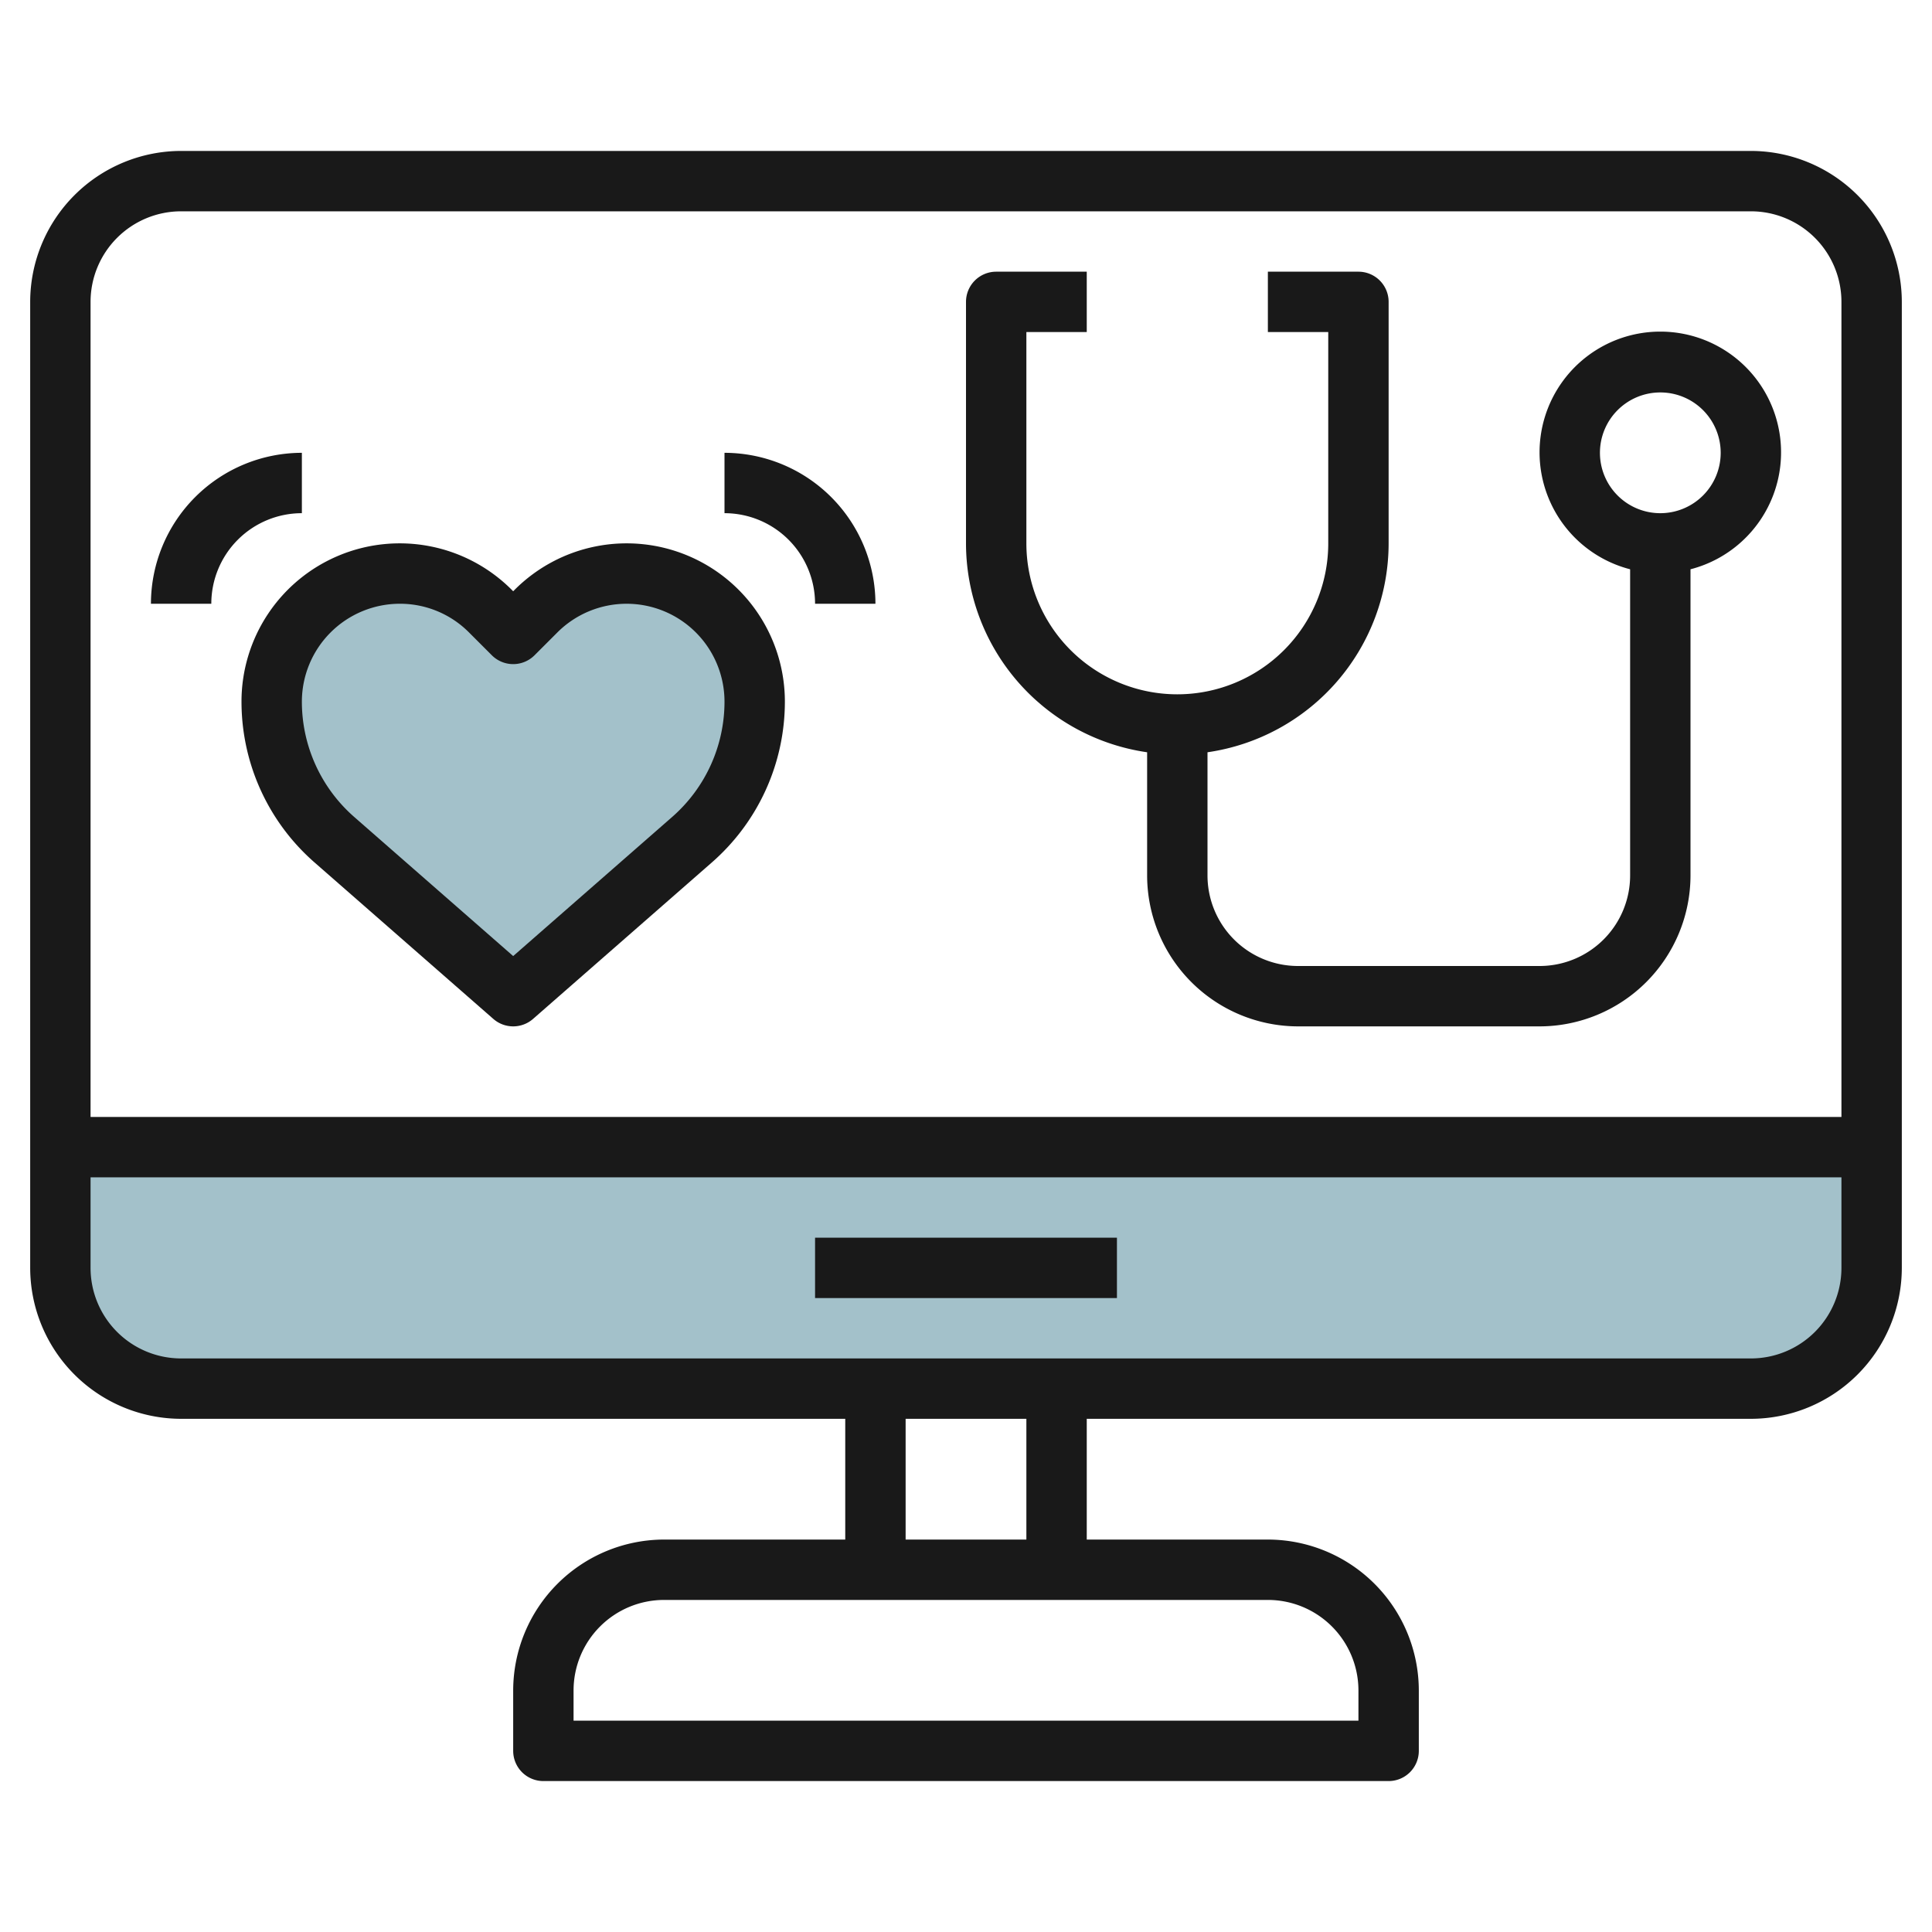
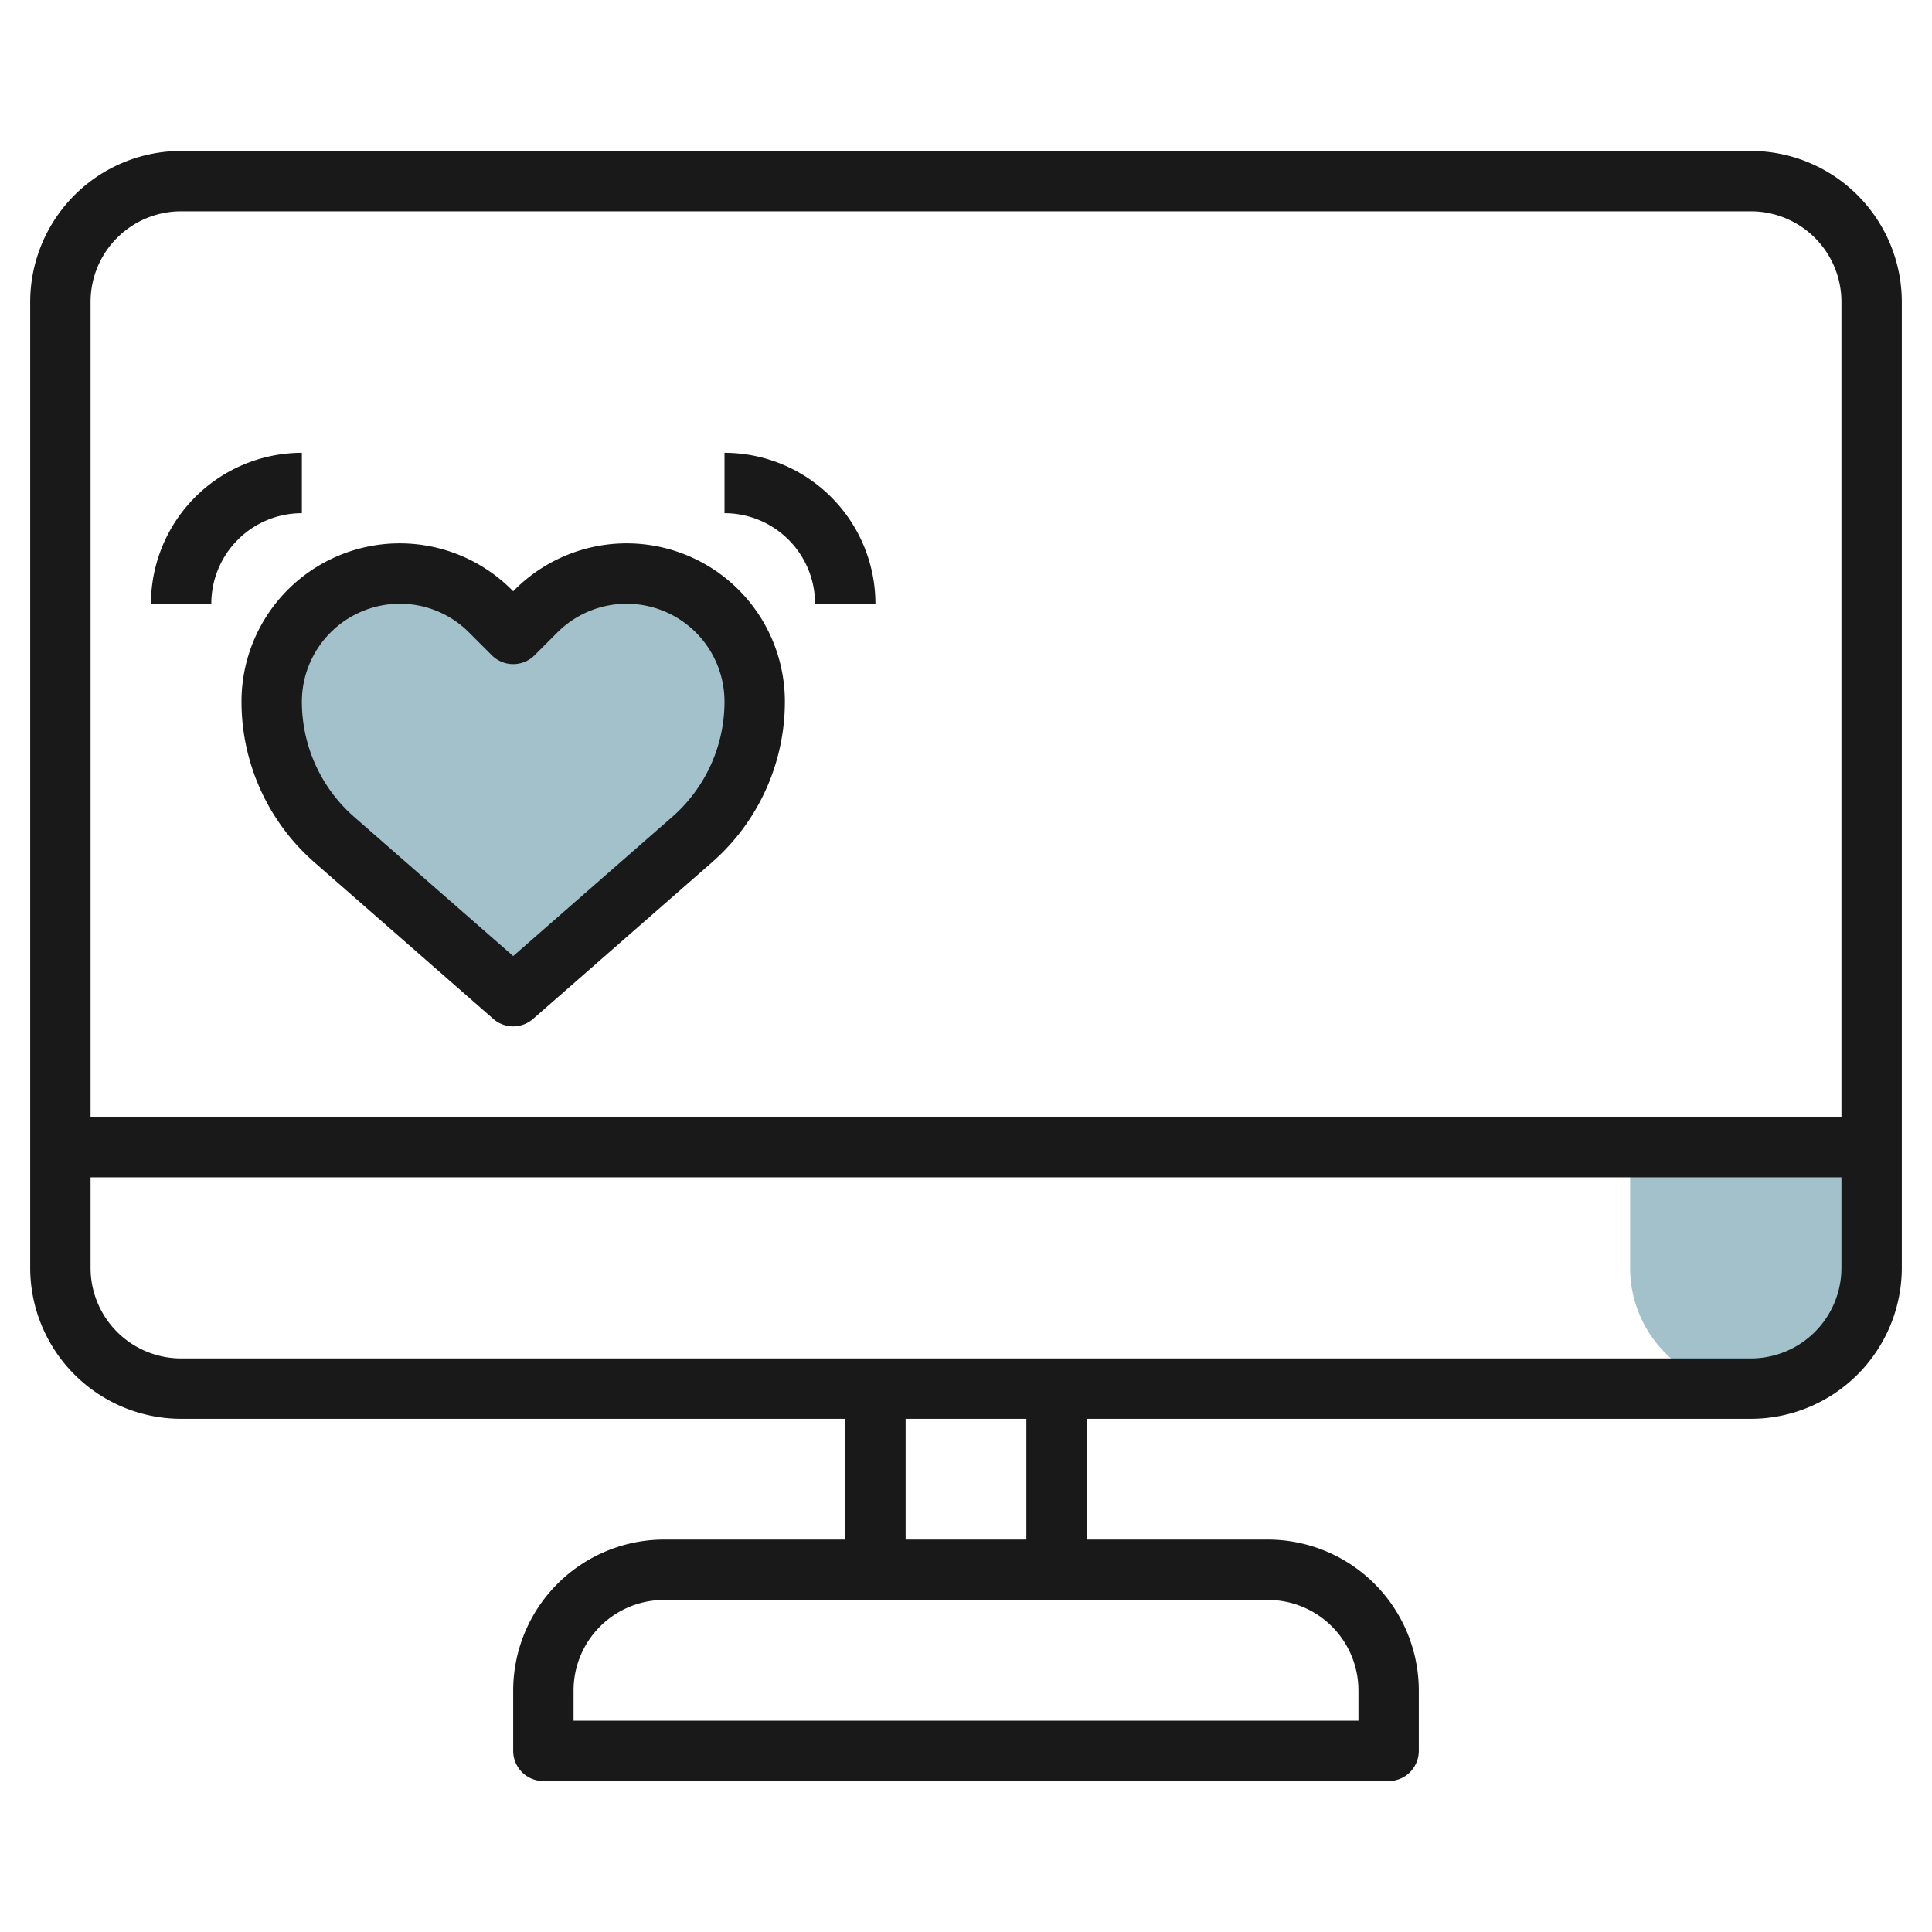
<svg xmlns="http://www.w3.org/2000/svg" id="Layer_3" height="512" viewBox="0 0 64 64" width="512" data-name="Layer 3">
-   <path d="m62 38v4a4 4 0 0 1 -4 4h-52a4 4 0 0 1 -4-4v-4z" fill="#a3c1ca" />
+   <path d="m62 38v4a4 4 0 0 1 -4 4a4 4 0 0 1 -4-4v-4z" fill="#a3c1ca" />
  <path d="m17 21 .757-.757a4.243 4.243 0 0 1 3-1.243 4.242 4.242 0 0 1 4.243 4.243 6.076 6.076 0 0 1 -2.075 4.573l-5.925 5.184-5.925-5.184a6.076 6.076 0 0 1 -2.075-4.573 4.242 4.242 0 0 1 4.243-4.243 4.243 4.243 0 0 1 3 1.243z" fill="#a3c1ca" />
  <g fill="#191919">
-     <path d="m27 41h10v2h-10z" />
-     <path d="m38 24.92v4.08a5.006 5.006 0 0 0 5 5h8a5.006 5.006 0 0 0 5-5v-10.142a4 4 0 1 0 -2 0v10.142a3 3 0 0 1 -3 3h-8a3 3 0 0 1 -3-3v-4.08a7 7 0 0 0 6-6.92v-8a1 1 0 0 0 -1-1h-3v2h2v7a5 5 0 0 1 -10 0v-7h2v-2h-3a1 1 0 0 0 -1 1v8a7 7 0 0 0 6 6.92zm15-9.92a2 2 0 1 1 2 2 2 2 0 0 1 -2-2z" />
    <path d="m10 17v-2a5.006 5.006 0 0 0 -5 5h2a3 3 0 0 1 3-3z" />
    <path d="m27 20h2a5.006 5.006 0 0 0 -5-5v2a3 3 0 0 1 3 3z" />
    <path d="m58 5h-52a5.006 5.006 0 0 0 -5 5v32a5.006 5.006 0 0 0 5 5h22v4h-6a5.006 5.006 0 0 0 -5 5v2a1 1 0 0 0 1 1h28a1 1 0 0 0 1-1v-2a5.006 5.006 0 0 0 -5-5h-6v-4h22a5.006 5.006 0 0 0 5-5v-32a5.006 5.006 0 0 0 -5-5zm-52 2h52a3 3 0 0 1 3 3v27h-58v-27a3 3 0 0 1 3-3zm39 49v1h-26v-1a3 3 0 0 1 3-3h20a3 3 0 0 1 3 3zm-11-5h-4v-4h4zm24-6h-52a3 3 0 0 1 -3-3v-3h58v3a3 3 0 0 1 -3 3z" />
    <path d="m8 23.243a7.076 7.076 0 0 0 2.417 5.325l5.924 5.184a1 1 0 0 0 1.318 0l5.924-5.184a7.076 7.076 0 0 0 2.417-5.325 5.242 5.242 0 0 0 -8.95-3.707l-.05.05-.05-.05a5.242 5.242 0 0 0 -8.95 3.707zm5.243-3.243a3.221 3.221 0 0 1 2.293.95l.757.757a1 1 0 0 0 1.414 0l.757-.757a3.243 3.243 0 0 1 5.536 2.293 5.075 5.075 0 0 1 -1.734 3.82l-5.266 4.608-5.266-4.608a5.075 5.075 0 0 1 -1.734-3.82 3.247 3.247 0 0 1 3.243-3.243z" />
  </g>
</svg>